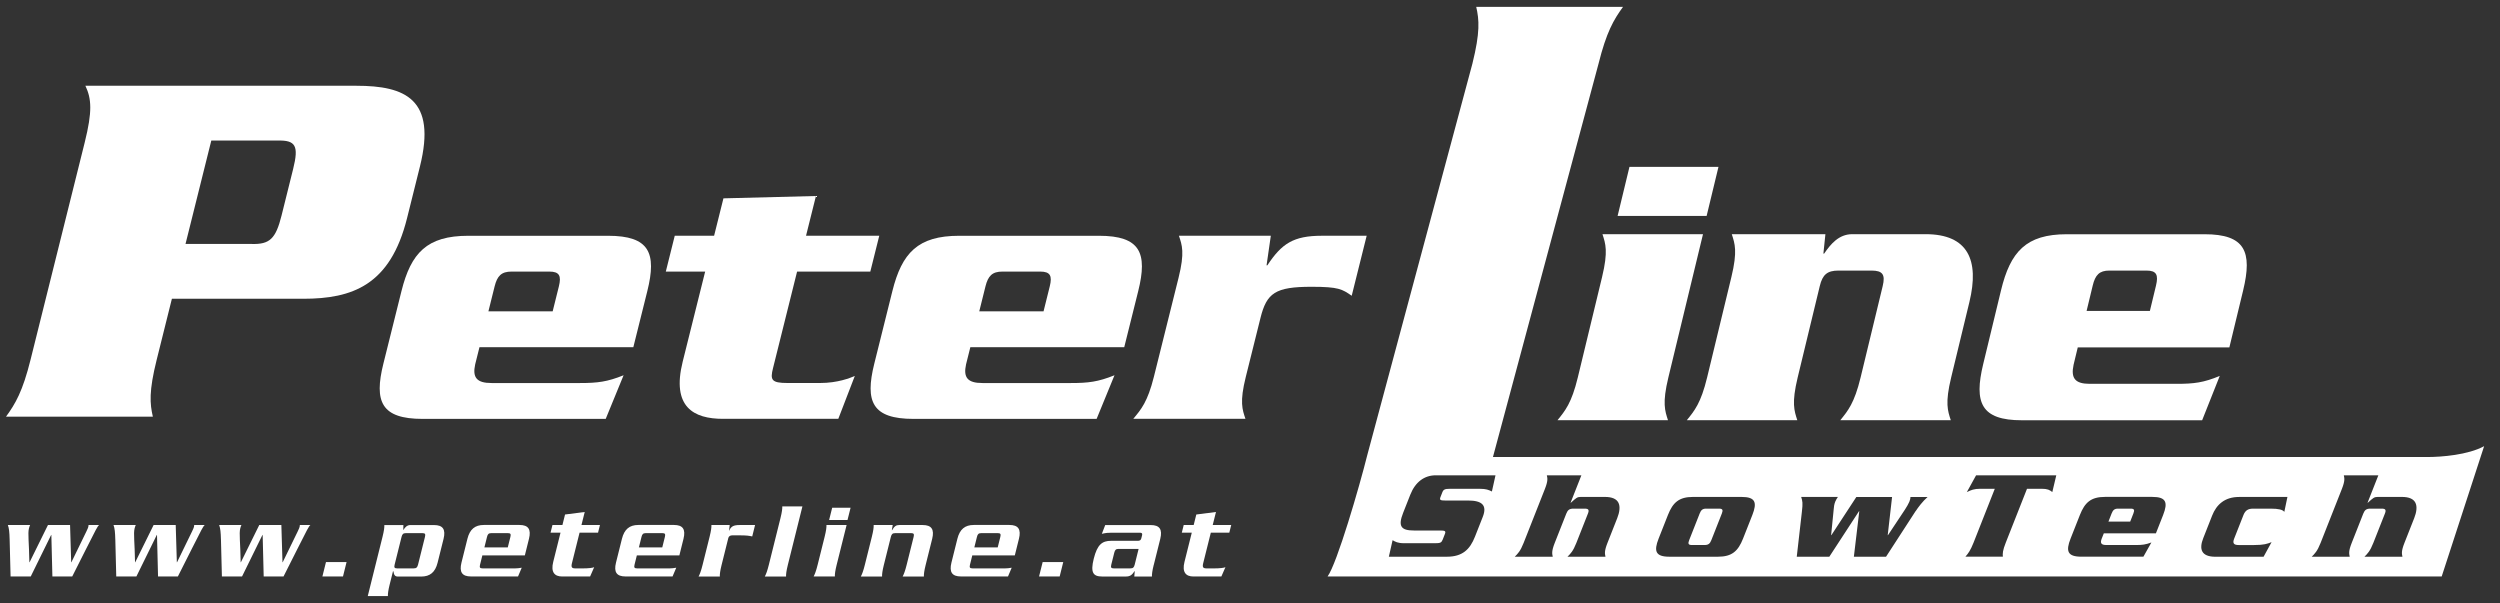
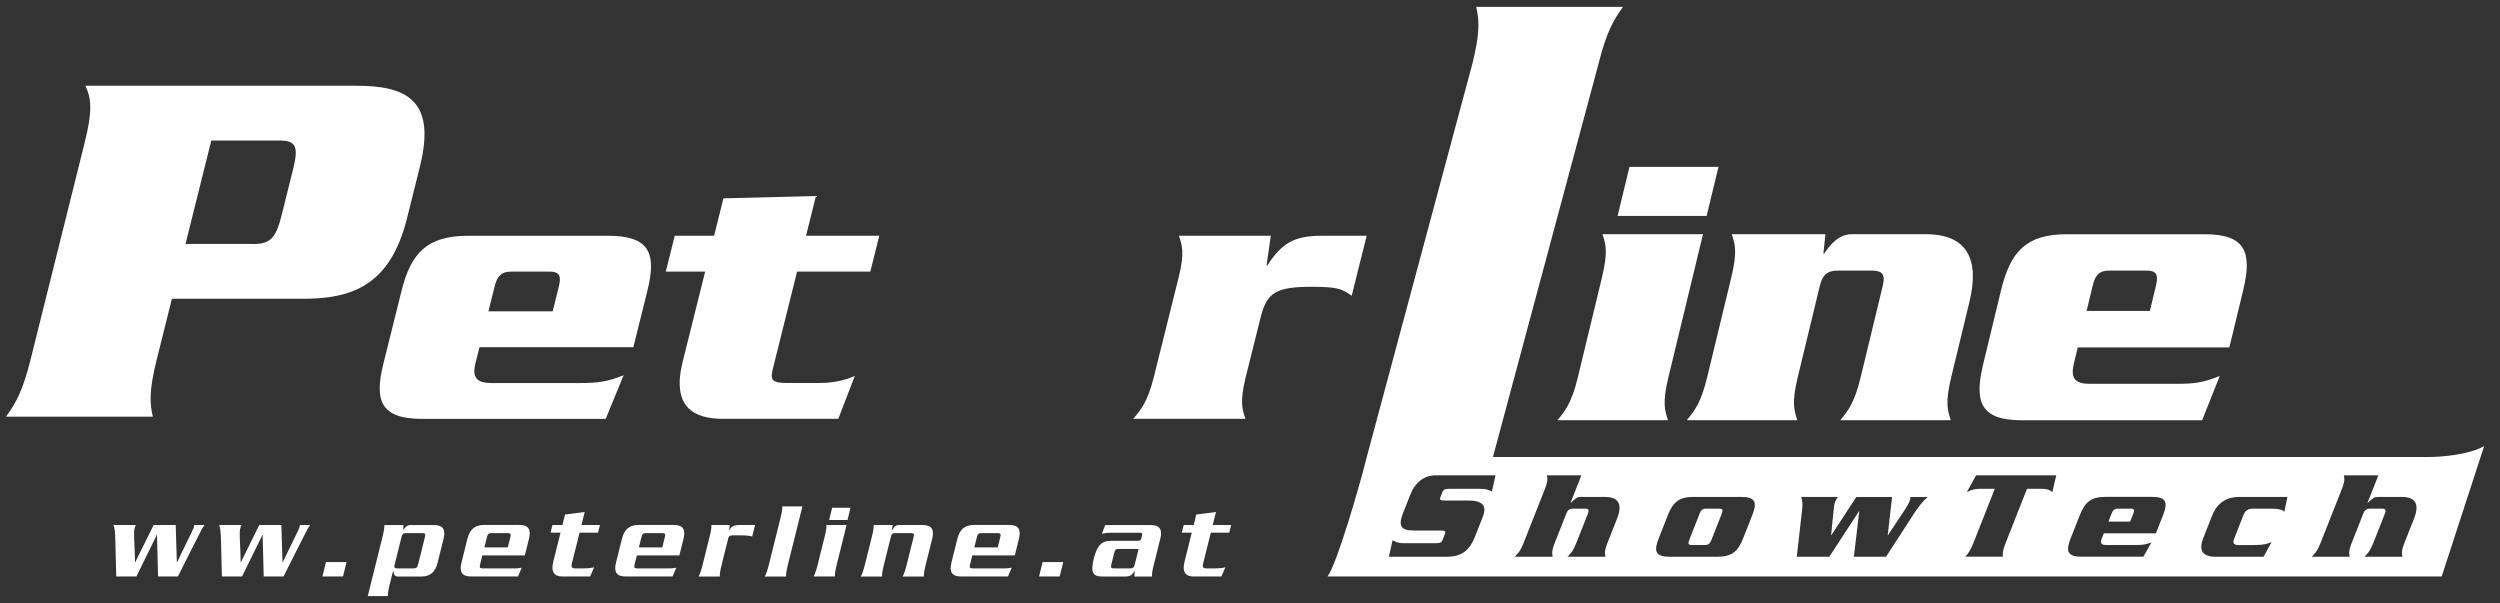
<svg xmlns="http://www.w3.org/2000/svg" version="1.1" viewBox="0 0 822.05 198.43">
  <rect x="0" y="0" width="822.05" height="198.43" fill="#333333" stroke="none" />
  <defs>
    <style>
      .cls-1 {
        fill: #fff;
      }
    </style>
  </defs>
  <g>
    <g id="Ebene_1">
      <g>
        <path class="cls-1" d="M51.52,118.3c-2.59,10.37-2.24,14.45-1.26,18.7H1.98c3.1-4.25,5.48-8.33,8.06-18.7L27.84,46.9c2.59-10.37,2.24-14.45.24-18.7h89.08c16.15,0,26.44,4.42,20.93,26.52l-4.24,17c-5.51,22.1-18,26.52-34.15,26.52h-43.18l-5,20.06ZM61.01,80.22h21.76c5.91.17,7.9-1.7,9.81-9.35l3.81-15.3c1.91-7.65.84-9.52-5.15-9.35h-21.76l-8.48,34Z" />
        <path class="cls-1" d="M157.66,114.16l-1.41,5.64c-.96,4.36.52,6.15,5.38,6.15h29.08c5.76,0,8.93-.38,14.34-2.56l-5.88,14.35h-60.21c-13.58,0-16.02-5.64-12.89-18.19l5.94-23.83c3.13-12.55,8.38-18.19,21.96-18.19h45.99c13.58,0,16.02,5.64,12.89,18.19l-4.6,18.45h-50.6ZM181.73,102.37l2.04-8.2c.86-3.46.19-4.87-3.14-4.87h-12.42c-3.33,0-4.71,1.41-5.57,4.87l-2.04,8.2h21.14Z" />
        <path class="cls-1" d="M237.88,65.22l30.42-.77-3.26,13.07h24.08l-2.94,11.78h-24.08l-7.92,31.77c-.96,3.84-.57,4.87,4.81,4.87h10.63c5.89,0,9.9-1.66,11.46-2.31l-5.43,14.09h-37.92c-9.61,0-16.98-3.84-13.24-18.83l7.38-29.59h-12.94l2.94-11.78h12.94l3.07-12.3Z" />
-         <path class="cls-1" d="M319.07,114.16l-1.41,5.64c-.96,4.36.52,6.15,5.38,6.15h29.08c5.76,0,8.93-.38,14.35-2.56l-5.88,14.35h-60.21c-13.58,0-16.02-5.64-12.89-18.19l5.94-23.83c3.13-12.55,8.38-18.19,21.96-18.19h45.99c13.58,0,16.02,5.64,12.89,18.19l-4.6,18.45h-50.6ZM343.14,102.37l2.04-8.2c.86-3.46.19-4.87-3.14-4.87h-12.43c-3.33,0-4.71,1.41-5.57,4.87l-2.04,8.2h21.14Z" />
        <path class="cls-1" d="M417.87,77.52l-1.4,9.73h.26c4.73-7.17,8.58-9.73,17.93-9.73h14.73l-4.92,19.73c-3.17-2.18-4.26-2.95-13.23-2.95-11.91,0-14.73,2.05-16.77,10.25l-4.82,19.34c-2.08,8.33-1.15,10.76-.12,13.83h-36.89c2.56-3.07,4.7-5.51,6.78-13.83l8.11-32.54c2.08-8.33,1.15-10.76.12-13.83h30.23Z" />
        <path class="cls-1" d="M526.8,91.06c2.04-8.46,1.13-10.93.12-14.06h33.06l-11.39,47.12c-2.04,8.46-1.13,10.93-.12,14.06h-36.34c2.52-3.12,4.63-5.6,6.68-14.06l7.99-33.06ZM565.07,54.87l-3.9,16.14h-29.27l3.9-16.14h29.27Z" />
        <path class="cls-1" d="M600.23,77l-.66,6.38h.25c2.14-3.12,4.82-6.38,9.24-6.38h24.1c14.01,0,17.73,8.59,14.43,22.26l-6.01,24.86c-2.05,8.46-1.13,10.93-.12,14.06h-36.34c2.52-3.12,4.63-5.6,6.68-14.06l7.27-30.07c.91-3.78-.03-5.08-3.69-5.08h-10.85c-3.66,0-5.24,1.3-6.15,5.08l-7.27,30.07c-2.04,8.46-1.13,10.93-.12,14.06h-36.34c2.52-3.12,4.63-5.6,6.68-14.06l7.99-33.06c2.04-8.46,1.13-10.93.12-14.06h30.79Z" />
        <path class="cls-1" d="M683.21,114.23l-1.38,5.73c-.94,4.42.51,6.25,5.3,6.25h28.64c5.68,0,8.8-.39,14.13-2.6l-5.79,14.58h-59.3c-13.37,0-15.78-5.73-12.69-18.48l5.85-24.21c3.08-12.76,8.25-18.48,21.63-18.48h45.3c13.37,0,15.77,5.73,12.69,18.48l-4.53,18.74h-49.84ZM706.92,102.25l2.01-8.33c.85-3.51.19-4.95-3.09-4.95h-12.24c-3.28,0-4.64,1.43-5.48,4.95l-2.01,8.33h20.82Z" />
      </g>
      <g>
-         <path class="cls-1" d="M3.17,177.39c-.06-2.38-.18-3.6-.58-4.75h7.31c-.16.36-.27.65-.39,1.15-.41,1.66.05,4.57.15,11.09h.07l6.04-12.24h7.27l.37,12.24h.07l4.94-10.15c.39-.83.55-1.19.62-1.48.06-.25.08-.47.08-.61h3.46c-.55.47-.99,1.37-4.26,7.85l-4.57,9.07h-6.52l-.34-13.64-.06-.04-6.72,13.68H3.48l-.31-12.17Z" />
        <path class="cls-1" d="M37.91,177.39c-.06-2.38-.18-3.6-.58-4.75h7.31c-.16.36-.27.65-.39,1.15-.41,1.66.05,4.57.15,11.09h.07l6.04-12.24h7.27l.37,12.24h.07l4.94-10.15c.39-.83.55-1.19.62-1.48.06-.25.08-.47.08-.61h3.46c-.55.47-.99,1.37-4.26,7.85l-4.57,9.07h-6.52l-.34-13.64-.06-.04-6.72,13.68h-6.62l-.31-12.17Z" />
        <path class="cls-1" d="M72.65,177.39c-.06-2.38-.18-3.6-.58-4.75h7.31c-.16.36-.27.65-.39,1.15-.41,1.66.05,4.57.15,11.09h.07l6.04-12.24h7.27l.37,12.24h.07l4.94-10.15c.39-.83.55-1.19.62-1.48.06-.25.08-.47.08-.61h3.46c-.55.47-.99,1.37-4.26,7.85l-4.57,9.07h-6.52l-.34-13.64-.06-.04-6.72,13.68h-6.62l-.31-12.17Z" />
        <path class="cls-1" d="M106.01,189.56l1.18-4.75h6.77l-1.18,4.75h-6.77Z" />
        <path class="cls-1" d="M132.62,174.23h.07c.48-.9,1.26-1.58,2.19-1.58h7.85c2.88,0,3.9,1.4,3.12,4.54l-1.96,7.85c-.78,3.13-2.5,4.54-5.38,4.54h-7.56c-.5,0-.88-.07-1.1-.36-.26-.25-.37-.68-.49-1.37h-.14l-1.08,4.32c-.5,2.02-.61,3.02-.59,3.82h-6.62l4.86-19.51c.5-2.02.61-3.02.59-3.82h6.26l-.03,1.58ZM133.43,175.31c-.83,0-1.16.32-1.39,1.22l-2.28,9.14c-.22.9-.05,1.22.77,1.22h5.54c.83,0,1.16-.32,1.39-1.22l2.28-9.14c.22-.9.05-1.22-.77-1.22h-5.54Z" />
        <path class="cls-1" d="M158.6,182.65l-.75,3.02c-.22.9-.05,1.22.77,1.22h10.91c.54,0,1.24-.07,2.03-.22l-1.22,2.88h-15.48c-2.88,0-3.9-1.4-3.12-4.54l1.96-7.85c.78-3.13,2.5-4.54,5.38-4.54h11.74c2.88,0,3.9,1.4,3.12,4.54l-1.36,5.47h-13.97ZM166.97,179.99l.86-3.46c.22-.9.05-1.22-.77-1.22h-5.54c-.83,0-1.16.32-1.38,1.22l-.86,3.46h7.7Z" />
        <path class="cls-1" d="M196.65,175.16h-6.08l-2.5,10.01c-.35,1.4,0,1.73,1.12,1.73h2.56c1.76,0,3.21-.18,3.63-.4l-1.34,3.06h-9.22c-2.52,0-3.74-1.48-2.91-4.79l2.4-9.61h-3.28l.63-2.52h3.28l.86-3.46,6.47-.83-1.07,4.28h6.08l-.63,2.52Z" />
        <path class="cls-1" d="M209.4,182.65l-.75,3.02c-.22.9-.05,1.22.78,1.22h10.91c.54,0,1.24-.07,2.03-.22l-1.22,2.88h-15.48c-2.88,0-3.9-1.4-3.12-4.54l1.96-7.85c.78-3.13,2.5-4.54,5.38-4.54h11.74c2.88,0,3.9,1.4,3.12,4.54l-1.36,5.47h-13.97ZM217.77,179.99l.86-3.46c.22-.9.05-1.22-.77-1.22h-5.54c-.83,0-1.16.32-1.38,1.22l-.86,3.46h7.7Z" />
        <path class="cls-1" d="M247.35,176.39c-1.06-.22-1.78-.36-4.19-.36h-2.38c-.68,0-1.16.32-1.3.9l-2.2,8.82c-.5,2.02-.61,3.02-.59,3.82h-6.98c.41-.79.81-1.8,1.31-3.82l2.32-9.29c.5-2.02.61-3.02.59-3.82h6.01l-.21,1.84h.07c.52-1.37,1.43-1.84,3.37-1.84h5.11l-.93,3.74Z" />
        <path class="cls-1" d="M259.06,185.75c-.5,2.02-.61,3.02-.59,3.82h-6.98c.41-.79.81-1.8,1.31-3.82l3.84-15.41c.5-2.02.61-3.02.59-3.82h6.62l-4.79,19.22Z" />
        <path class="cls-1" d="M278.38,172.64l-3.27,13.1c-.5,2.02-.61,3.02-.59,3.82h-6.98c.41-.79.81-1.8,1.31-3.82l2.32-9.29c.5-2.02.61-3.02.59-3.82h6.62ZM279.69,166.95l-1.01,4.03h-6.05l1.01-4.03h6.05Z" />
        <path class="cls-1" d="M293.54,172.64l-.29,1.73h.07c.76-1.33,1.33-1.73,2.38-1.73h7.7c2.88,0,3.9,1.4,3.12,4.54l-2.14,8.57c-.5,2.02-.61,3.02-.59,3.82h-6.98c.41-.79.81-1.8,1.31-3.82l2.3-9.22c.22-.9.05-1.22-.77-1.22h-5.33c-.83,0-1.16.32-1.39,1.22l-2.3,9.22c-.5,2.02-.61,3.02-.59,3.82h-6.98c.41-.79.81-1.8,1.31-3.82l2.32-9.29c.5-2.02.61-3.02.59-3.82h6.26Z" />
        <path class="cls-1" d="M319.7,182.65l-.75,3.02c-.22.9-.05,1.22.78,1.22h10.91c.54,0,1.24-.07,2.03-.22l-1.22,2.88h-15.48c-2.88,0-3.9-1.4-3.12-4.54l1.96-7.85c.78-3.13,2.5-4.54,5.38-4.54h11.74c2.88,0,3.9,1.4,3.12,4.54l-1.36,5.47h-13.97ZM328.07,179.99l.86-3.46c.22-.9.05-1.22-.77-1.22h-5.54c-.83,0-1.16.32-1.38,1.22l-.86,3.46h7.7Z" />
        <path class="cls-1" d="M341.66,189.56l1.19-4.75h6.77l-1.18,4.75h-6.77Z" />
        <path class="cls-1" d="M379.37,185.75c-.5,2.02-.61,3.02-.59,3.82h-5.8l.15-1.76h-.07c-.88,1.37-1.59,1.76-2.85,1.76h-7.78c-2.95,0-3.94-1.22-2.78-5.87,1.16-4.64,2.76-5.87,5.71-5.87h8.82c.58,0,.95-.22,1.1-.79l.27-1.08c.14-.58-.13-.79-.7-.79h-9.43c-1.04,0-1.7.04-3.11.36l1.11-2.88h14.98c2.88,0,3.9,1.4,3.12,4.54l-2.14,8.57ZM367.79,180.49c-.83,0-1.16.32-1.39,1.22l-.99,3.96c-.22.9-.05,1.22.78,1.22h5.54c.83,0,1.16-.32,1.38-1.22l1.29-5.18h-6.62Z" />
        <path class="cls-1" d="M404.22,175.16h-6.08l-2.5,10.01c-.35,1.4,0,1.73,1.12,1.73h2.56c1.76,0,3.21-.18,3.63-.4l-1.34,3.06h-9.22c-2.52,0-3.74-1.48-2.91-4.79l2.4-9.61h-3.28l.63-2.52h3.28l.86-3.46,6.47-.83-1.07,4.28h6.08l-.63,2.52Z" />
      </g>
      <g>
        <path class="cls-1" d="M700.65,167.25h-4.21c-1.13,0-1.66.46-2.1,1.59l-1.05,2.68h7.16l1.05-2.68c.45-1.13.28-1.59-.85-1.59Z" />
        <path class="cls-1" d="M798.09,150.28h-307.18l34.72-129.33c2.59-10.37,4.96-14.45,8.06-18.7h-48.28c.98,4.25,1.32,8.33-1.26,18.7l-34.55,128.65c-2.58,10.37-9.96,35.7-13.06,39.95h366.34l13.95-42.84c-5.31,2.89-13.98,3.57-18.74,3.57ZM490.56,161.61c-1.09-.54-1.91-.88-3.95-.88h-9.85c-1.65,0-2.12.21-2.5,1.17l-.59,1.51c-.4,1-.07,1.17,1.58,1.17h7.5c4.51,0,6.35,1.51,4.81,5.39l-2.57,6.52c-1.66,4.22-4.15,6.57-9.22,6.57h-19.09l1.23-5.44c.84.5,1.69,1,3.77,1h10.24c1.65,0,2.06-.17,2.46-1.17l.72-1.84c.38-.96.11-1.17-1.53-1.17h-8.63c-4.21,0-5.33-1.34-3.56-5.81l2.36-5.98c1.65-4.18,4.63-6.36,8.36-6.36h19.65l-1.18,5.31ZM531.71,170.55l-3.15,7.99c-1.07,2.72-.86,3.51-.65,4.52h-12.49c1-1,1.84-1.8,2.91-4.52l3.81-9.66c.48-1.21.21-1.63-1.05-1.63h-3.73c-1.26,0-1.86.42-2.33,1.63l-3.81,9.66c-1.07,2.72-.86,3.51-.65,4.52h-12.49c1-1,1.84-1.8,2.91-4.52l6.99-17.73c1.07-2.72.87-3.51.65-4.52h11.36l-3.56,9.03h.09c1.75-1.59,2.1-1.92,3.23-1.92h7.98c4.81,0,5.72,2.76,3.99,7.15ZM576.21,169.34l-3.07,7.78c-1.62,4.1-3.64,5.94-8.24,5.94h-15.96c-4.6,0-5.17-1.84-3.56-5.94l3.07-7.78c1.62-4.1,3.64-5.94,8.24-5.94h15.96c4.6,0,5.17,1.84,3.56,5.94ZM629.9,168.05l-9.73,15.01h-10.58l1.78-14.97h-.09l-9.76,14.97h-10.71l1.68-14.72c.36-3.01.21-3.51-.22-4.93h12.06c-.34.54-.62.92-.87,1.55-.38.96-.43,1.76-.5,2.47l-.85,8.53h.09l8.2-12.54h11.75l-1.43,12.54h.09l5.55-8.36c.53-.8,1.21-1.97,1.46-2.59.21-.54.38-1.09.37-1.59h5.64c-1.58,1.38-3.13,3.43-3.91,4.64ZM674.86,161.81c-.89-.71-1.57-1.09-3.52-1.09h-4.82l-6.99,17.73c-1.01,2.55-1.05,3.55-.95,4.6h-12.32c.93-1.05,1.67-2.05,2.68-4.6l6.99-17.73h-4.81c-1.95,0-2.92.38-4.38,1.09l3.04-5.52h26.37l-1.31,5.52ZM711.28,169.34l-2.37,6.02h-17.13l-.73,1.84c-.52,1.42-.1,2.01,1.55,2.01h9.85c1.95,0,3.04-.12,4.97-.84l-2.63,4.68h-20.39c-4.6,0-5.17-1.84-3.56-5.94l3.07-7.78c1.62-4.1,3.64-5.94,8.24-5.94h15.57c4.6,0,5.17,1.84,3.56,5.94ZM751.11,168.3c-.5-.71-1.93-1.05-4.4-1.05h-5.85c-1.65,0-2.53.59-3.13,2.01l-3.13,7.95c-.52,1.42-.1,2.01,1.55,2.01h4.99c3.38,0,4.41-.42,5.8-.96l-2.63,4.81h-15.83c-4.68,0-5.43-2.51-4.01-6.11l2.93-7.44c1.42-3.6,4.14-6.11,8.83-6.11h15.92l-1.02,4.89ZM793.77,170.55l-3.15,7.99c-1.07,2.72-.86,3.51-.65,4.52h-12.49c1-1,1.84-1.8,2.91-4.52l3.81-9.66c.48-1.21.21-1.63-1.05-1.63h-3.73c-1.26,0-1.86.42-2.33,1.63l-3.81,9.66c-1.07,2.72-.86,3.51-.65,4.52h-12.49c1-1,1.84-1.8,2.91-4.52l6.99-17.73c1.07-2.72.87-3.51.65-4.52h11.36l-3.56,9.03h.09c1.75-1.59,2.1-1.92,3.23-1.92h7.98c4.81,0,5.72,2.76,3.99,7.15Z" />
        <path class="cls-1" d="M565.24,167.25h-4.25c-1.13,0-1.66.46-2.1,1.59l-3.46,8.78c-.45,1.13-.28,1.59.85,1.59h4.25c1.21,0,1.74-.46,2.19-1.59l3.46-8.78c.44-1.13.28-1.59-.94-1.59Z" />
      </g>
    </g>
  </g>
</svg>